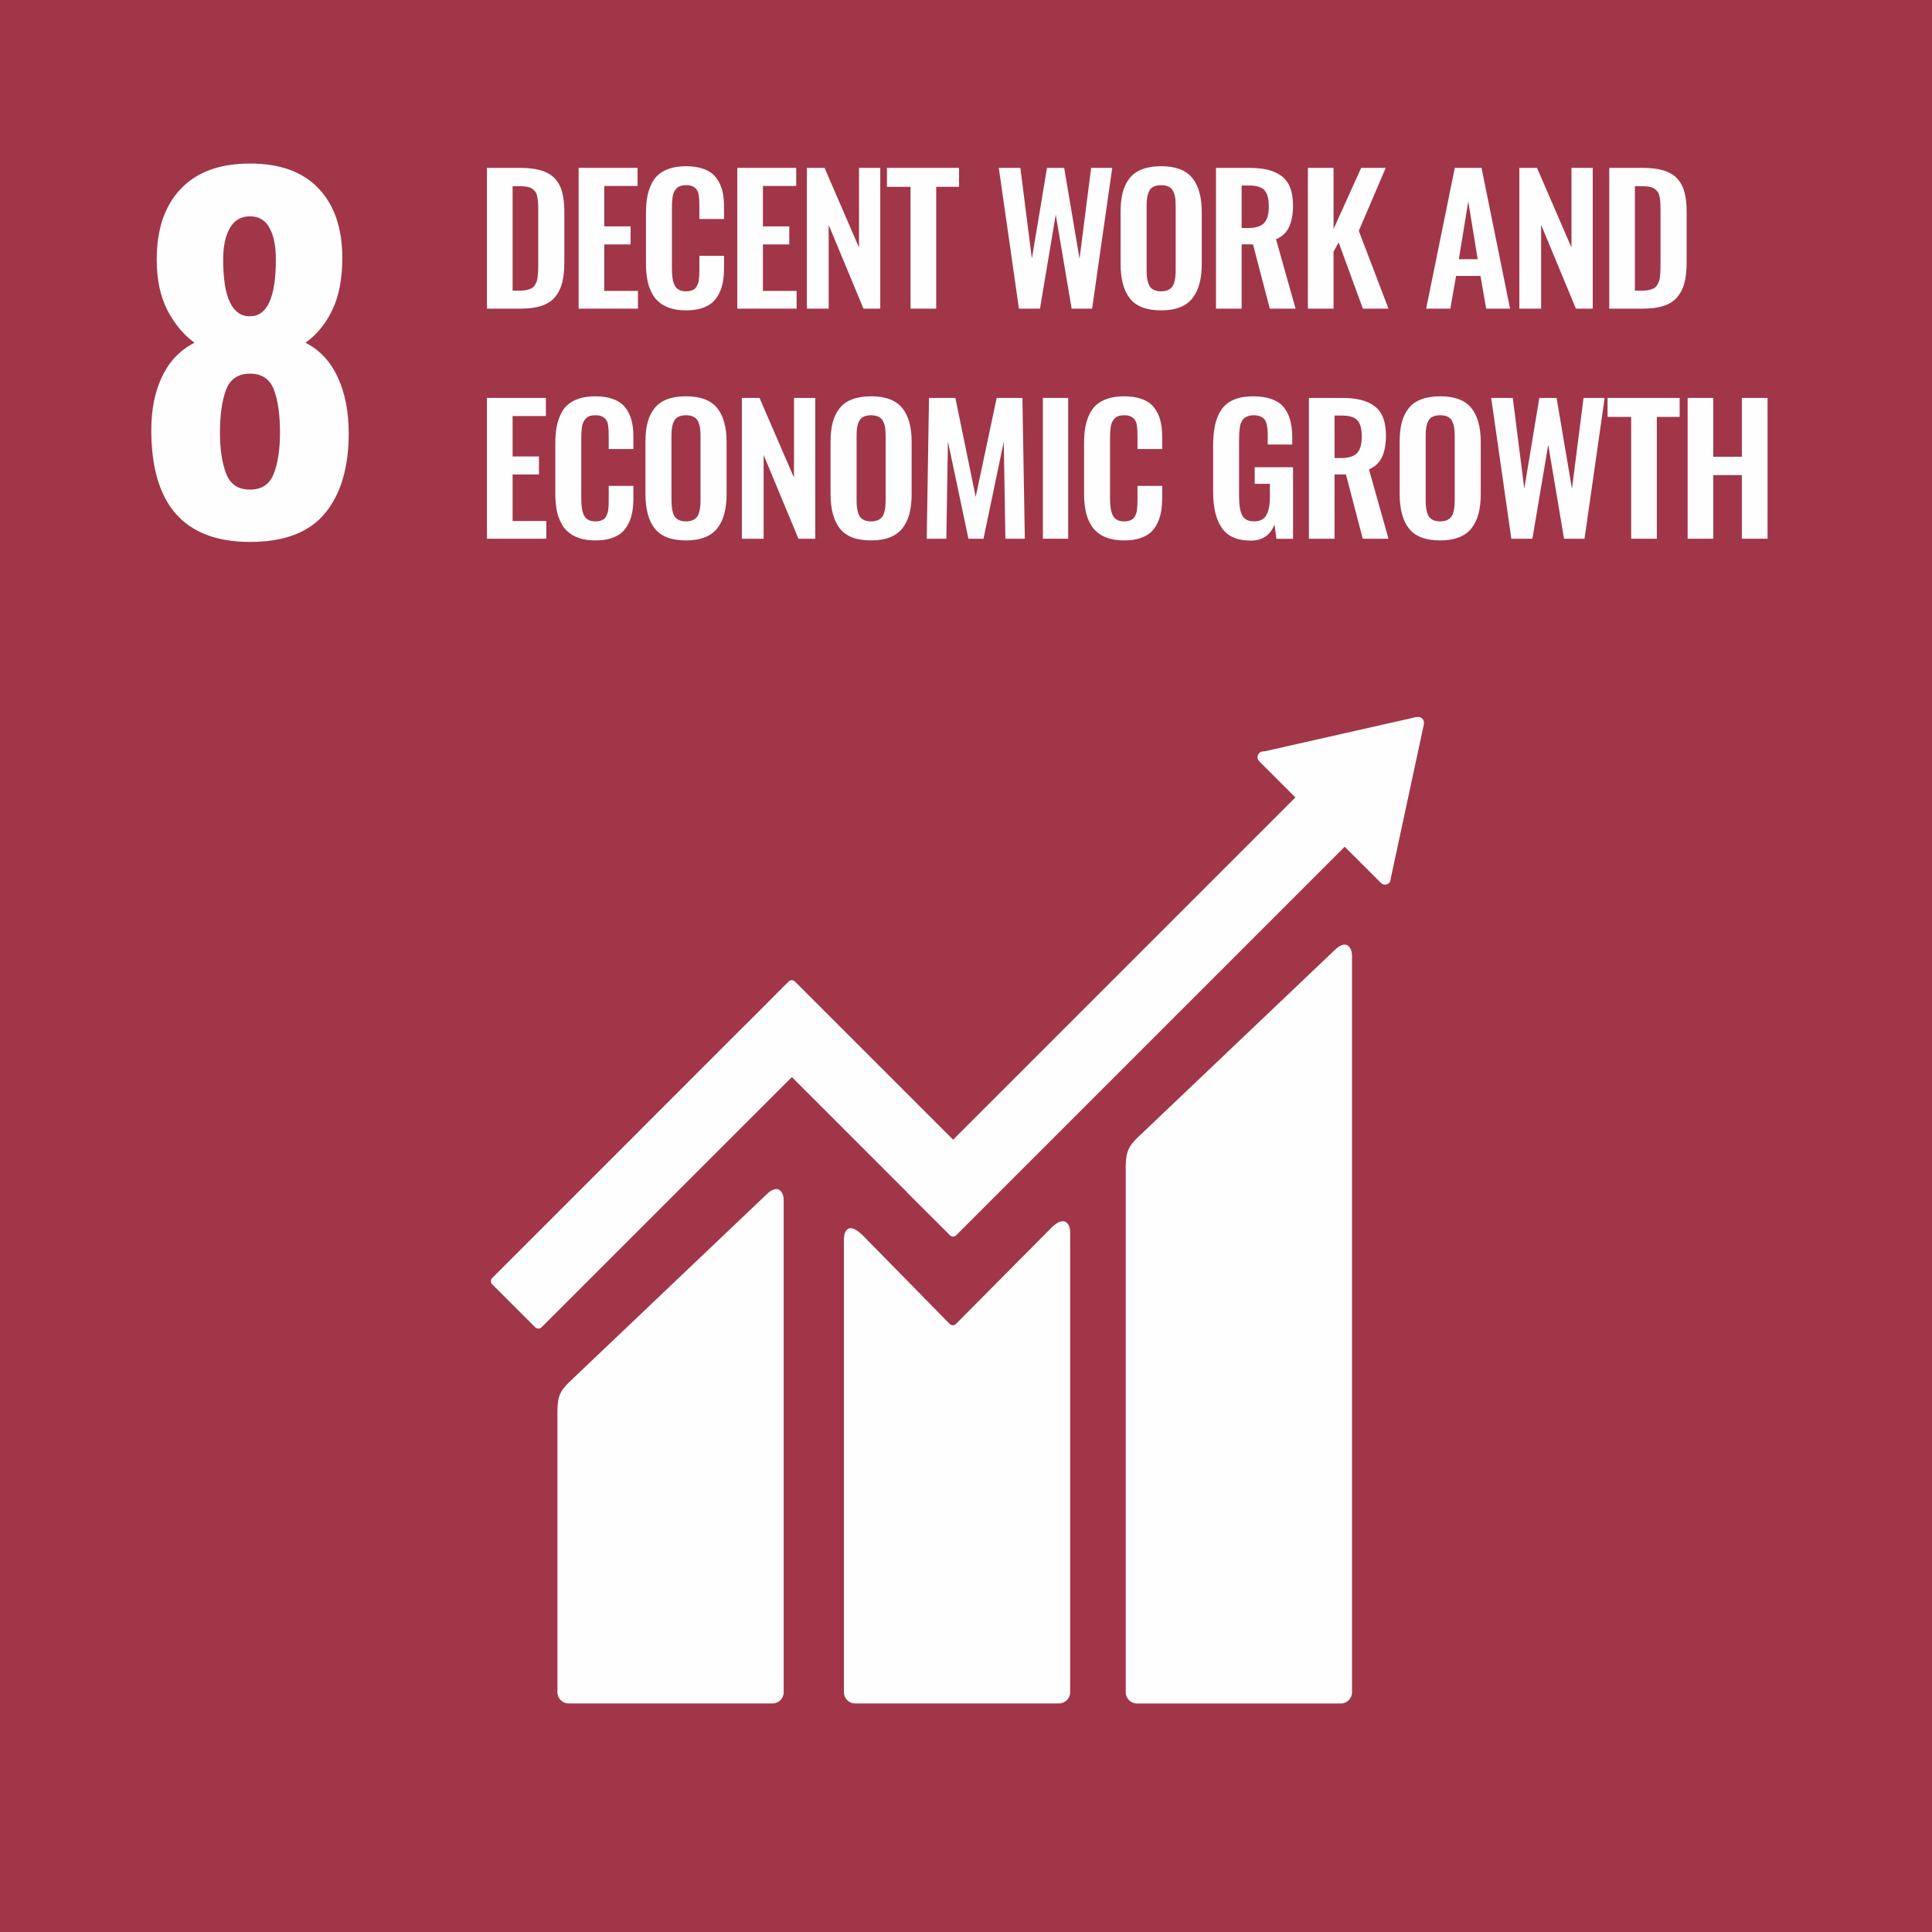
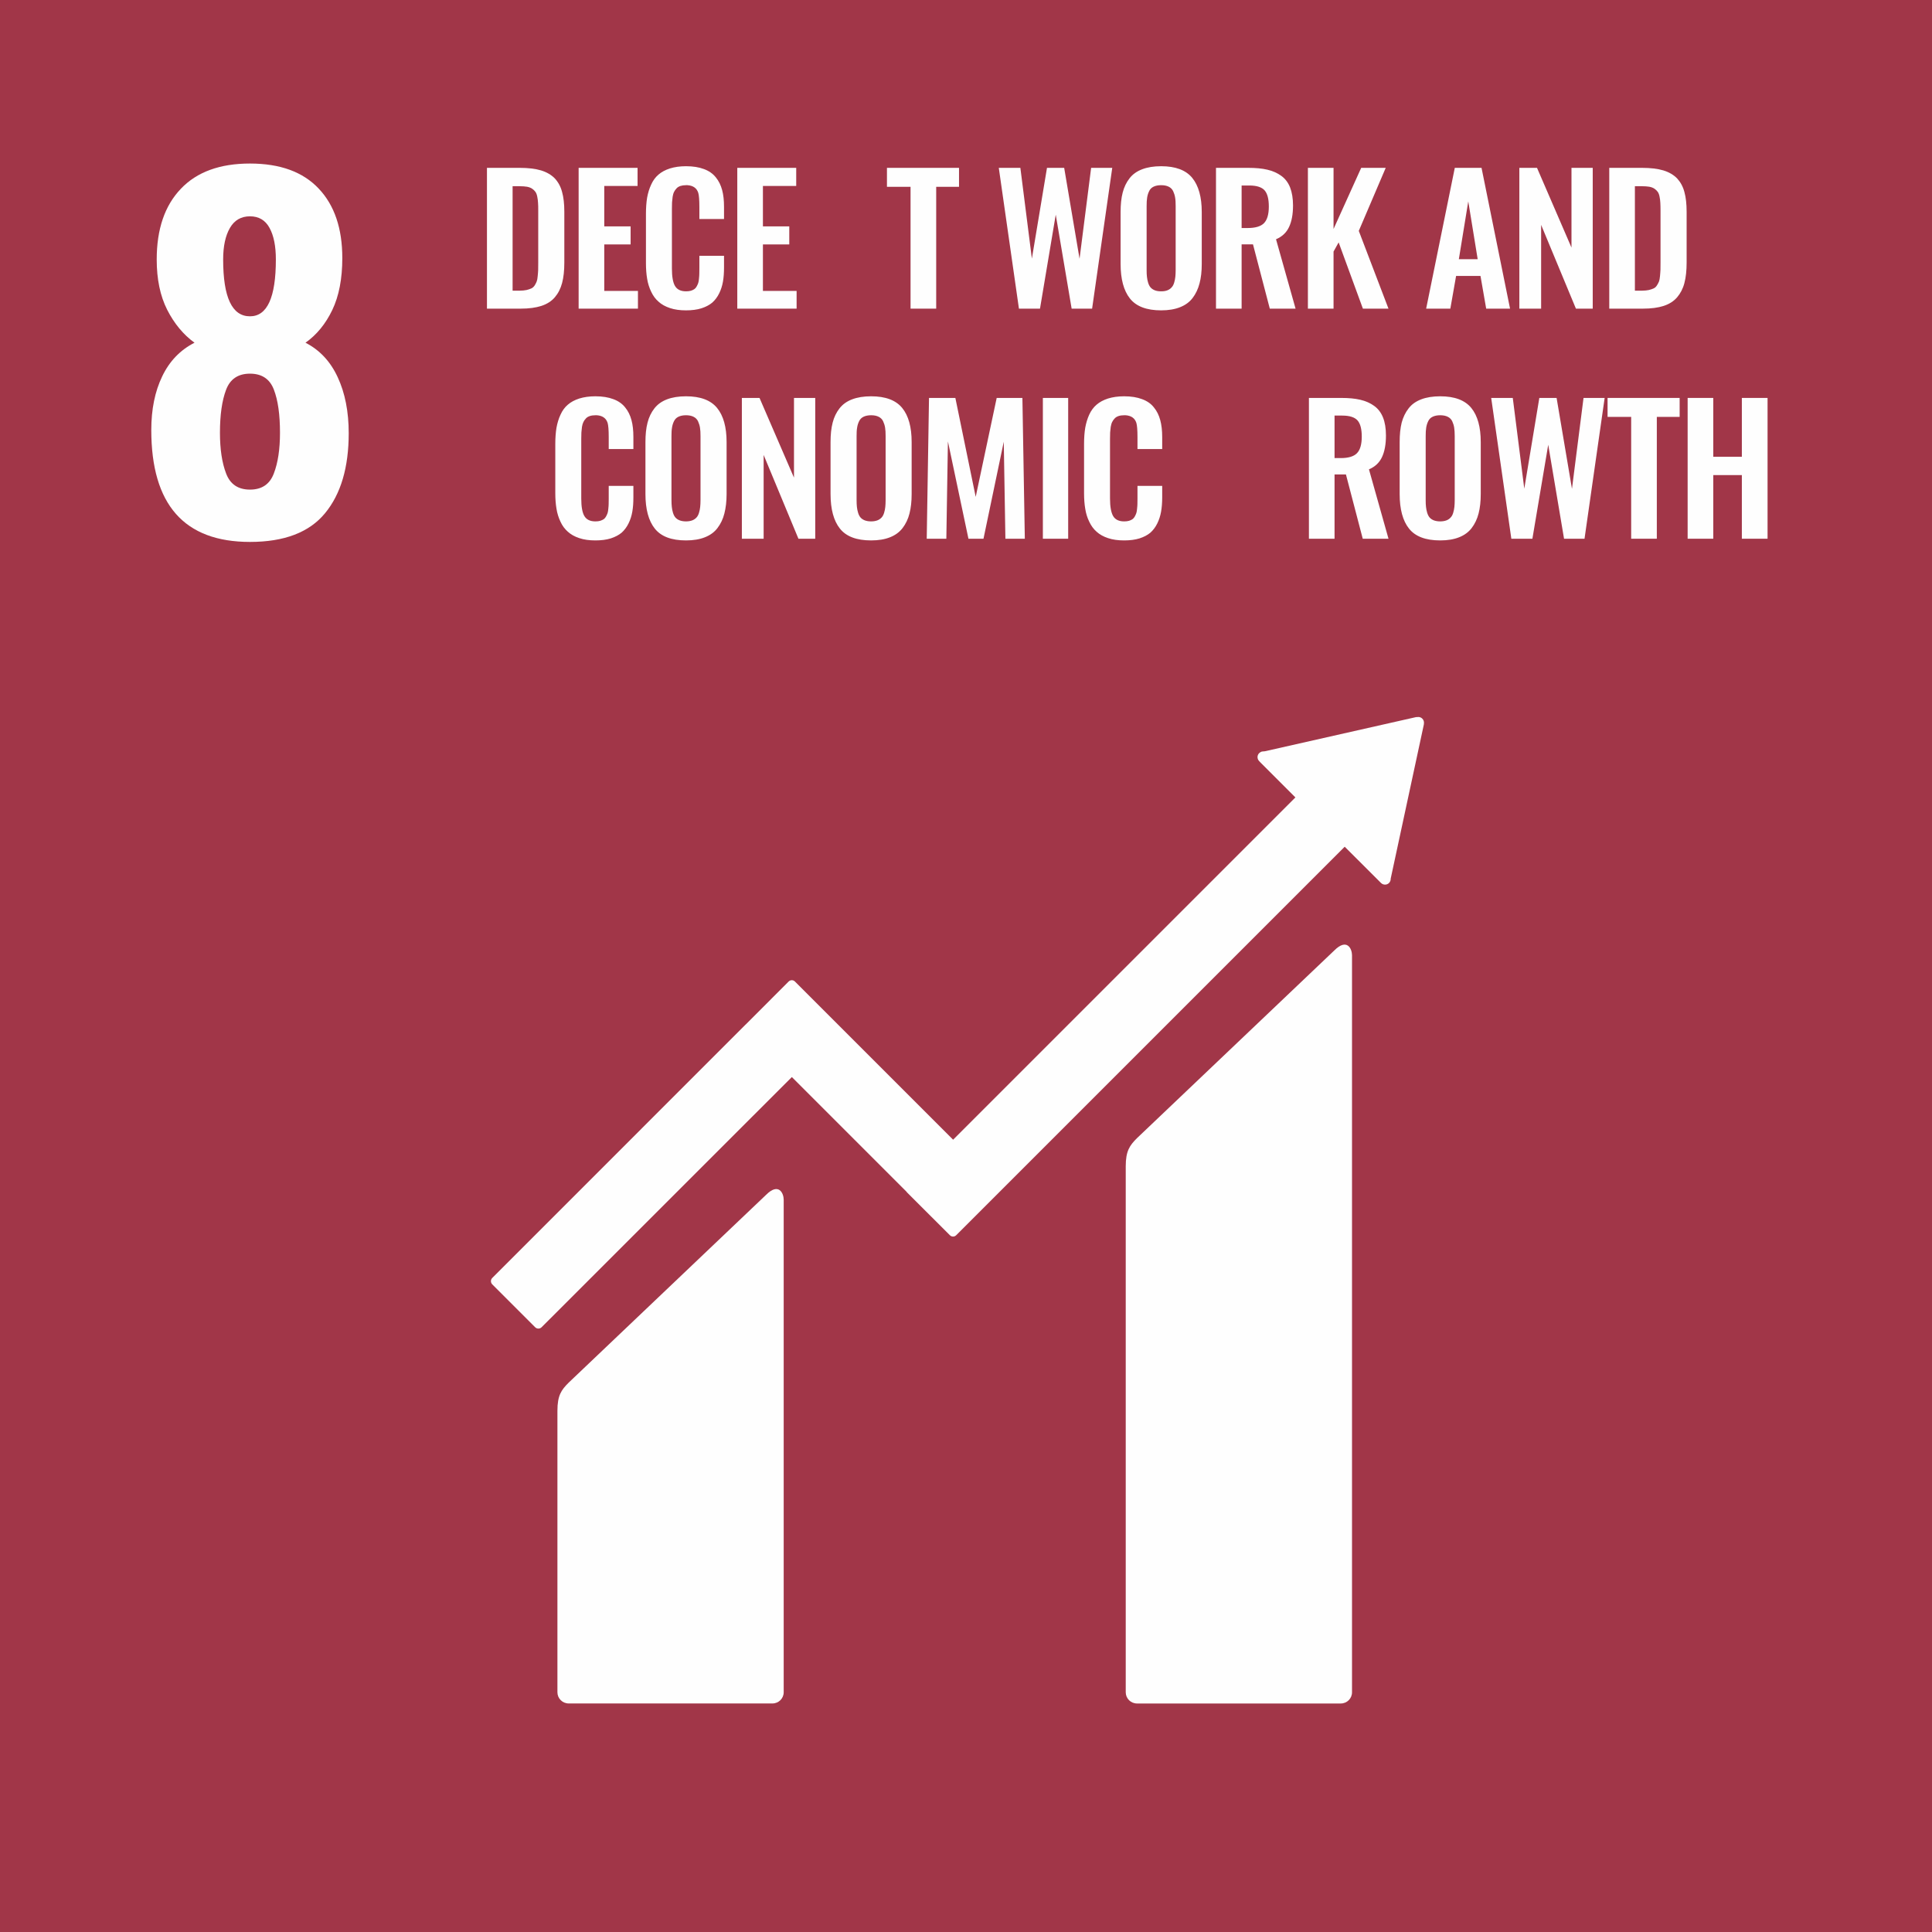
<svg xmlns="http://www.w3.org/2000/svg" xmlns:xlink="http://www.w3.org/1999/xlink" width="150px" height="150px" viewBox="0 0 150 150" version="1.1">
  <title>Group 56</title>
  <defs>
    <polygon id="path-1" points="0 150 150 150 150 0 0 0" />
  </defs>
  <g id="02-ESG" stroke="none" stroke-width="1" fill="none" fill-rule="evenodd">
    <g transform="translate(-240, -2482)" id="Group">
      <g transform="translate(240, 2482)" id="Group-56">
        <polygon id="Fill-1" fill="#A13648" points="0 150 150 150 150 0 0 0" />
        <g id="Group-55">
          <path d="M11.746,33.388 C11.746,31.788 12.025,30.397 12.594,29.219 C13.157,28.041 13.995,27.173 15.102,26.609 C14.229,25.975 13.523,25.117 12.98,24.05 C12.436,22.974 12.167,21.679 12.167,20.146 C12.167,17.79 12.792,15.962 14.041,14.657 C15.285,13.347 17.077,12.697 19.408,12.697 C21.738,12.697 23.515,13.342 24.739,14.637 C25.968,15.932 26.577,17.734 26.577,20.039 C26.577,21.639 26.318,22.984 25.8,24.066 C25.282,25.147 24.587,25.995 23.718,26.609 C24.82,27.173 25.658,28.067 26.221,29.29 C26.79,30.514 27.074,31.966 27.074,33.636 C27.074,36.292 26.46,38.363 25.236,39.846 C24.013,41.334 22.068,42.075 19.408,42.075 C14.3,42.075 11.746,39.176 11.746,33.388 M21.261,36.759 C21.581,35.926 21.738,34.87 21.738,33.601 C21.738,32.184 21.581,31.072 21.261,30.245 C20.946,29.422 20.327,29.011 19.408,29.011 C18.489,29.011 17.869,29.427 17.554,30.26 C17.235,31.098 17.077,32.215 17.077,33.601 C17.077,34.87 17.235,35.926 17.554,36.759 C17.869,37.597 18.489,38.013 19.408,38.013 C20.327,38.013 20.946,37.597 21.261,36.759 M21.418,20.146 C21.418,19.11 21.256,18.293 20.926,17.694 C20.596,17.089 20.088,16.795 19.408,16.795 C18.727,16.795 18.204,17.089 17.854,17.694 C17.504,18.293 17.326,19.11 17.326,20.146 C17.326,23.091 18.016,24.558 19.408,24.558 C20.748,24.558 21.418,23.091 21.418,20.146" id="Fill-2" fill="#FEFEFE" />
          <path d="M37.807,23.963 L37.807,13.032 L40.351,13.032 C41.011,13.032 41.56,13.098 42.006,13.23 C42.453,13.367 42.804,13.575 43.078,13.854 C43.342,14.143 43.535,14.494 43.641,14.91 C43.758,15.321 43.814,15.834 43.814,16.443 L43.814,20.384 C43.814,21.008 43.758,21.536 43.641,21.973 C43.525,22.409 43.337,22.775 43.078,23.08 C42.819,23.384 42.468,23.608 42.032,23.75 C41.595,23.892 41.062,23.963 40.432,23.963 L37.807,23.963 Z M39.798,22.567 L40.361,22.567 C40.559,22.567 40.737,22.546 40.884,22.516 C41.037,22.475 41.158,22.44 41.26,22.389 C41.367,22.338 41.448,22.257 41.519,22.15 C41.585,22.044 41.636,21.937 41.671,21.846 C41.707,21.754 41.732,21.617 41.747,21.429 C41.768,21.242 41.778,21.084 41.783,20.952 C41.788,20.82 41.788,20.622 41.788,20.363 L41.788,16.372 C41.788,16.113 41.788,15.9 41.773,15.743 C41.768,15.585 41.742,15.423 41.712,15.266 C41.681,15.103 41.631,14.981 41.57,14.895 C41.504,14.804 41.423,14.722 41.316,14.651 C41.209,14.58 41.077,14.529 40.92,14.499 C40.757,14.473 40.57,14.458 40.346,14.458 L39.798,14.458 L39.798,22.567 Z" id="Fill-4" fill="#FEFEFE" />
          <polygon id="Fill-6" fill="#FEFEFE" points="44.925 23.963 44.925 13.032 49.5 13.032 49.5 14.438 46.915 14.438 46.915 17.576 48.961 17.576 48.961 18.977 46.915 18.977 46.915 22.587 49.53 22.587 49.53 23.963" />
          <path d="M53.263,24.096 C52.791,24.096 52.375,24.04 52.014,23.918 C51.659,23.801 51.359,23.634 51.126,23.42 C50.887,23.212 50.694,22.948 50.552,22.638 C50.405,22.329 50.298,21.994 50.242,21.633 C50.181,21.278 50.151,20.871 50.151,20.425 L50.151,16.612 C50.151,16.139 50.181,15.718 50.242,15.347 C50.308,14.987 50.41,14.642 50.557,14.332 C50.699,14.012 50.887,13.758 51.126,13.555 C51.359,13.352 51.654,13.194 52.014,13.078 C52.375,12.966 52.786,12.905 53.263,12.905 C53.807,12.905 54.274,12.981 54.66,13.128 C55.046,13.271 55.35,13.484 55.574,13.768 C55.802,14.042 55.965,14.378 56.066,14.753 C56.168,15.124 56.213,15.566 56.213,16.063 L56.213,17.003 L54.299,17.003 L54.299,16.073 C54.299,15.53 54.269,15.159 54.213,14.972 C54.096,14.606 53.817,14.408 53.375,14.378 L53.268,14.378 C53.101,14.378 52.959,14.398 52.832,14.438 C52.71,14.479 52.603,14.54 52.527,14.626 C52.446,14.713 52.38,14.804 52.334,14.9 C52.283,14.997 52.248,15.124 52.223,15.276 C52.202,15.434 52.187,15.576 52.177,15.713 C52.172,15.845 52.167,16.007 52.167,16.216 L52.167,20.841 C52.167,21.481 52.248,21.938 52.41,22.207 C52.573,22.481 52.857,22.618 53.268,22.618 C53.411,22.618 53.532,22.603 53.644,22.572 C53.751,22.537 53.842,22.496 53.913,22.445 C53.984,22.395 54.045,22.324 54.096,22.227 C54.147,22.131 54.187,22.044 54.213,21.963 C54.238,21.882 54.259,21.765 54.269,21.623 C54.284,21.481 54.294,21.359 54.294,21.252 C54.299,21.156 54.299,21.014 54.299,20.841 L54.299,19.861 L56.213,19.861 L56.213,20.76 C56.213,21.171 56.188,21.537 56.132,21.856 C56.076,22.186 55.975,22.496 55.838,22.775 C55.695,23.065 55.518,23.298 55.304,23.491 C55.081,23.679 54.802,23.826 54.457,23.938 C54.116,24.045 53.715,24.096 53.263,24.096" id="Fill-8" fill="#FEFEFE" />
          <polygon id="Fill-10" fill="#FEFEFE" points="57.243 23.963 57.243 13.032 61.818 13.032 61.818 14.438 59.233 14.438 59.233 17.576 61.279 17.576 61.279 18.977 59.233 18.977 59.233 22.587 61.848 22.587 61.848 23.963" />
-           <polygon id="Fill-12" fill="#FEFEFE" points="62.647 23.963 62.647 13.032 64.018 13.032 66.694 19.221 66.694 13.032 68.344 13.032 68.344 23.963 67.039 23.963 64.338 17.459 64.338 23.963" />
          <polygon id="Fill-14" fill="#FEFEFE" points="70.695 23.963 70.695 14.504 68.863 14.504 68.863 13.032 74.458 13.032 74.458 14.504 72.686 14.504 72.686 23.963" />
          <polygon id="Fill-16" fill="#FEFEFE" points="79.11 23.963 77.546 13.032 79.221 13.032 80.115 20.079 81.288 13.032 82.623 13.032 83.816 20.089 84.715 13.032 86.355 13.032 84.791 23.963 83.202 23.963 81.968 16.667 80.745 23.963" />
          <path d="M90.151,24.096 C89.024,24.096 88.216,23.791 87.729,23.177 C87.247,22.572 87.003,21.674 87.003,20.496 L87.003,16.459 C87.003,15.88 87.054,15.378 87.165,14.951 C87.272,14.53 87.455,14.154 87.693,13.849 C87.937,13.53 88.262,13.301 88.673,13.144 C89.079,12.986 89.577,12.905 90.151,12.905 C91.273,12.905 92.075,13.21 92.568,13.814 C93.055,14.413 93.304,15.297 93.304,16.459 L93.304,20.496 C93.304,21.069 93.248,21.572 93.131,22.004 C93.019,22.435 92.842,22.811 92.598,23.131 C92.359,23.451 92.029,23.689 91.618,23.852 C91.212,24.014 90.719,24.096 90.151,24.096 M89.653,22.537 C89.79,22.593 89.958,22.618 90.151,22.618 C90.344,22.618 90.506,22.593 90.643,22.537 C90.78,22.481 90.887,22.405 90.968,22.308 C91.055,22.217 91.115,22.1 91.161,21.948 C91.207,21.796 91.237,21.648 91.253,21.496 C91.268,21.349 91.278,21.171 91.278,20.963 L91.278,16.002 C91.278,15.738 91.268,15.515 91.237,15.342 C91.212,15.17 91.156,15.002 91.085,14.845 C91.009,14.687 90.892,14.57 90.735,14.494 C90.582,14.418 90.384,14.378 90.151,14.378 C89.917,14.378 89.719,14.418 89.562,14.494 C89.404,14.57 89.288,14.687 89.217,14.845 C89.14,15.002 89.09,15.17 89.064,15.342 C89.034,15.515 89.024,15.738 89.024,16.002 L89.024,20.963 C89.024,21.171 89.029,21.349 89.049,21.496 C89.064,21.648 89.095,21.796 89.14,21.948 C89.186,22.1 89.247,22.217 89.323,22.308 C89.404,22.405 89.516,22.481 89.653,22.537" id="Fill-18" fill="#FEFEFE" />
          <path d="M94.409,23.963 L94.409,13.032 L96.917,13.032 C97.491,13.032 97.983,13.077 98.394,13.174 C98.811,13.27 99.166,13.428 99.476,13.651 C99.78,13.869 100.009,14.169 100.161,14.55 C100.309,14.93 100.39,15.398 100.39,15.946 C100.39,16.631 100.288,17.19 100.08,17.627 C99.877,18.063 99.537,18.378 99.07,18.576 L100.588,23.963 L98.587,23.963 L97.282,18.972 L96.399,18.972 L96.399,23.963 L94.409,23.963 Z M96.399,17.703 L96.881,17.703 C97.465,17.703 97.892,17.576 98.135,17.327 C98.384,17.073 98.511,16.642 98.511,16.037 C98.511,15.453 98.405,15.037 98.186,14.783 C97.968,14.534 97.572,14.402 96.998,14.402 L96.399,14.402 L96.399,17.703 Z" id="Fill-20" fill="#FEFEFE" />
          <polygon id="Fill-22" fill="#FEFEFE" points="101.545 23.963 101.545 13.032 103.536 13.032 103.536 17.779 105.683 13.032 107.587 13.032 105.496 17.926 107.801 23.963 105.815 23.963 103.932 18.82 103.536 19.531 103.536 23.963" />
          <path d="M110.726,23.963 L112.95,13.032 L115.026,13.032 L117.24,23.963 L115.387,23.963 L114.945,21.424 L113.051,21.424 L112.604,23.963 L110.726,23.963 Z M113.264,20.125 L114.727,20.125 L113.996,15.636 L113.264,20.125 Z" id="Fill-24" fill="#FEFEFE" />
          <polygon id="Fill-26" fill="#FEFEFE" points="117.962 23.963 117.962 13.032 119.333 13.032 122.009 19.221 122.009 13.032 123.659 13.032 123.659 23.963 122.354 23.963 119.653 17.459 119.653 23.963" />
          <path d="M124.943,23.963 L124.943,13.032 L127.487,13.032 C128.147,13.032 128.695,13.098 129.142,13.23 C129.589,13.367 129.939,13.575 130.213,13.854 C130.477,14.143 130.67,14.494 130.777,14.91 C130.893,15.321 130.949,15.834 130.949,16.443 L130.949,20.384 C130.949,21.008 130.893,21.536 130.777,21.973 C130.665,22.409 130.472,22.775 130.213,23.08 C129.954,23.384 129.604,23.608 129.167,23.75 C128.73,23.892 128.197,23.963 127.563,23.963 L124.943,23.963 Z M126.933,22.567 L127.497,22.567 C127.695,22.567 127.872,22.546 128.02,22.516 C128.172,22.475 128.294,22.44 128.395,22.389 C128.502,22.338 128.583,22.257 128.649,22.15 C128.715,22.044 128.771,21.937 128.807,21.846 C128.837,21.754 128.868,21.617 128.883,21.429 C128.903,21.242 128.908,21.084 128.918,20.952 C128.923,20.82 128.923,20.622 128.923,20.363 L128.923,16.372 C128.923,16.113 128.918,15.9 128.908,15.743 C128.903,15.585 128.878,15.423 128.847,15.266 C128.817,15.103 128.766,14.981 128.705,14.895 C128.639,14.804 128.558,14.722 128.451,14.651 C128.345,14.58 128.213,14.529 128.055,14.499 C127.893,14.473 127.705,14.458 127.481,14.458 L126.933,14.458 L126.933,22.567 Z" id="Fill-28" fill="#FEFEFE" />
-           <polygon id="Fill-30" fill="#FEFEFE" points="37.807 41.826 37.807 30.895 42.382 30.895 42.382 32.301 39.798 32.301 39.798 35.439 41.844 35.439 41.844 36.84 39.798 36.84 39.798 40.45 42.413 40.45 42.413 41.826" />
          <path d="M46.226,41.958 C45.753,41.958 45.337,41.902 44.977,41.78 C44.621,41.664 44.322,41.496 44.088,41.283 C43.849,41.075 43.657,40.816 43.514,40.501 C43.367,40.191 43.261,39.856 43.205,39.496 C43.144,39.14 43.113,38.734 43.113,38.287 L43.113,34.474 C43.113,34.002 43.144,33.581 43.205,33.21 C43.271,32.849 43.372,32.504 43.519,32.194 C43.662,31.875 43.849,31.621 44.088,31.418 C44.322,31.215 44.616,31.057 44.977,30.94 C45.337,30.829 45.748,30.768 46.226,30.768 C46.769,30.768 47.236,30.844 47.622,30.991 C48.008,31.133 48.312,31.347 48.536,31.631 C48.764,31.905 48.927,32.24 49.028,32.616 C49.13,32.986 49.176,33.428 49.176,33.926 L49.176,34.865 L47.261,34.865 L47.261,33.936 C47.261,33.393 47.231,33.022 47.175,32.834 C47.058,32.469 46.779,32.271 46.337,32.24 L46.231,32.24 C46.063,32.24 45.921,32.26 45.794,32.301 C45.672,32.342 45.566,32.403 45.489,32.489 C45.408,32.575 45.342,32.667 45.297,32.763 C45.246,32.86 45.21,32.986 45.185,33.139 C45.165,33.296 45.149,33.438 45.139,33.575 C45.134,33.707 45.129,33.87 45.129,34.078 L45.129,38.704 C45.129,39.343 45.21,39.8 45.373,40.069 C45.535,40.344 45.819,40.481 46.231,40.481 C46.373,40.481 46.495,40.465 46.601,40.435 C46.713,40.399 46.799,40.359 46.876,40.308 C46.947,40.257 47.008,40.186 47.058,40.09 C47.109,39.993 47.15,39.907 47.175,39.826 C47.201,39.744 47.221,39.628 47.231,39.485 C47.246,39.343 47.256,39.221 47.256,39.115 C47.261,39.018 47.261,38.876 47.261,38.704 L47.261,37.724 L49.176,37.724 L49.176,38.622 C49.176,39.034 49.15,39.399 49.094,39.719 C49.039,40.049 48.937,40.359 48.8,40.638 C48.658,40.927 48.48,41.161 48.267,41.354 C48.043,41.542 47.764,41.689 47.419,41.801 C47.079,41.907 46.678,41.958 46.226,41.958" id="Fill-32" fill="#FEFEFE" />
          <path d="M53.26,41.958 C52.133,41.958 51.326,41.654 50.838,41.039 C50.356,40.435 50.112,39.536 50.112,38.358 L50.112,34.322 C50.112,33.743 50.163,33.24 50.275,32.814 C50.381,32.392 50.564,32.017 50.803,31.712 C51.052,31.392 51.372,31.164 51.783,31.006 C52.189,30.849 52.687,30.768 53.26,30.768 C54.382,30.768 55.185,31.072 55.677,31.677 C56.165,32.276 56.413,33.159 56.413,34.322 L56.413,38.358 C56.413,38.932 56.352,39.435 56.241,39.866 C56.134,40.298 55.951,40.674 55.708,40.993 C55.469,41.313 55.139,41.552 54.728,41.714 C54.321,41.877 53.829,41.958 53.26,41.958 M52.763,40.399 C52.9,40.45 53.067,40.481 53.26,40.481 C53.453,40.481 53.616,40.45 53.753,40.399 C53.89,40.344 53.997,40.267 54.083,40.171 C54.164,40.08 54.225,39.963 54.271,39.81 C54.316,39.658 54.347,39.511 54.362,39.359 C54.377,39.211 54.388,39.034 54.388,38.825 L54.388,33.865 C54.388,33.601 54.377,33.377 54.347,33.205 C54.321,33.032 54.266,32.865 54.195,32.707 C54.118,32.55 54.002,32.433 53.844,32.357 C53.692,32.281 53.499,32.24 53.26,32.24 C53.027,32.24 52.829,32.281 52.671,32.357 C52.514,32.433 52.402,32.55 52.326,32.707 C52.25,32.865 52.199,33.032 52.174,33.205 C52.143,33.377 52.133,33.601 52.133,33.865 L52.133,38.825 C52.133,39.034 52.143,39.211 52.159,39.359 C52.174,39.511 52.204,39.658 52.25,39.81 C52.296,39.963 52.357,40.08 52.433,40.171 C52.514,40.267 52.626,40.344 52.763,40.399" id="Fill-34" fill="#FEFEFE" />
          <polygon id="Fill-36" fill="#FEFEFE" points="57.598 41.826 57.598 30.895 58.969 30.895 61.645 37.084 61.645 30.895 63.295 30.895 63.295 41.826 61.99 41.826 59.289 35.322 59.289 41.826" />
          <path d="M67.632,41.958 C66.505,41.958 65.698,41.654 65.21,41.039 C64.728,40.435 64.484,39.536 64.484,38.358 L64.484,34.322 C64.484,33.743 64.535,33.24 64.647,32.814 C64.753,32.392 64.936,32.017 65.175,31.712 C65.424,31.392 65.743,31.164 66.155,31.006 C66.561,30.849 67.059,30.768 67.632,30.768 C68.754,30.768 69.557,31.072 70.049,31.677 C70.537,32.276 70.78,33.159 70.78,34.322 L70.78,38.358 C70.78,38.932 70.724,39.435 70.613,39.866 C70.506,40.298 70.323,40.674 70.08,40.993 C69.836,41.313 69.511,41.552 69.1,41.714 C68.693,41.877 68.201,41.958 67.632,41.958 M67.135,40.399 C67.272,40.45 67.439,40.481 67.632,40.481 C67.825,40.481 67.988,40.45 68.125,40.399 C68.262,40.344 68.368,40.267 68.455,40.171 C68.536,40.08 68.597,39.963 68.643,39.81 C68.688,39.658 68.719,39.511 68.734,39.359 C68.749,39.211 68.759,39.034 68.759,38.825 L68.759,33.865 C68.759,33.601 68.749,33.377 68.719,33.205 C68.693,33.032 68.638,32.865 68.566,32.707 C68.49,32.55 68.374,32.433 68.216,32.357 C68.064,32.281 67.871,32.24 67.632,32.24 C67.399,32.24 67.201,32.281 67.043,32.357 C66.886,32.433 66.774,32.55 66.698,32.707 C66.622,32.865 66.571,33.032 66.546,33.205 C66.515,33.377 66.505,33.601 66.505,33.865 L66.505,38.825 C66.505,39.034 66.515,39.211 66.53,39.359 C66.546,39.511 66.576,39.658 66.622,39.81 C66.668,39.963 66.728,40.08 66.805,40.171 C66.886,40.267 66.998,40.344 67.135,40.399" id="Fill-38" fill="#FEFEFE" />
          <polygon id="Fill-40" fill="#FEFEFE" points="71.951 41.826 72.128 30.895 74.174 30.895 75.753 38.577 77.383 30.895 79.379 30.895 79.567 41.826 78.059 41.826 77.932 34.296 76.358 41.826 75.19 41.826 73.596 34.271 73.474 41.826" />
          <mask id="mask-2" fill="white">
            <use xlink:href="#path-1" />
          </mask>
          <g id="Clip-43" />
          <polygon id="Fill-42" fill="#FEFEFE" mask="url(#mask-2)" points="80.968 41.827 82.933 41.827 82.933 30.896 80.968 30.896" />
          <path d="M87.278,41.958 C86.806,41.958 86.39,41.902 86.029,41.78 C85.674,41.664 85.374,41.496 85.14,41.283 C84.902,41.075 84.714,40.816 84.567,40.501 C84.414,40.191 84.313,39.856 84.257,39.496 C84.196,39.14 84.166,38.734 84.166,38.287 L84.166,34.474 C84.166,34.002 84.196,33.581 84.257,33.21 C84.323,32.849 84.425,32.504 84.567,32.194 C84.714,31.875 84.902,31.621 85.14,31.418 C85.374,31.215 85.669,31.057 86.029,30.94 C86.39,30.829 86.801,30.768 87.278,30.768 C87.826,30.768 88.288,30.844 88.674,30.991 C89.06,31.133 89.37,31.347 89.588,31.631 C89.817,31.905 89.979,32.24 90.081,32.616 C90.182,32.986 90.233,33.428 90.233,33.926 L90.233,34.865 L88.314,34.865 L88.314,33.936 C88.314,33.393 88.283,33.022 88.227,32.834 C88.111,32.469 87.831,32.271 87.39,32.24 L87.283,32.24 C87.116,32.24 86.973,32.26 86.846,32.301 C86.725,32.342 86.618,32.403 86.542,32.489 C86.461,32.575 86.395,32.667 86.349,32.763 C86.298,32.86 86.268,32.986 86.237,33.139 C86.217,33.296 86.202,33.438 86.191,33.575 C86.186,33.707 86.181,33.87 86.181,34.078 L86.181,38.704 C86.181,39.343 86.268,39.8 86.425,40.069 C86.588,40.344 86.872,40.481 87.283,40.481 C87.425,40.481 87.547,40.465 87.659,40.435 C87.765,40.399 87.857,40.359 87.928,40.308 C87.999,40.257 88.06,40.186 88.111,40.09 C88.161,39.993 88.202,39.907 88.227,39.826 C88.253,39.744 88.273,39.628 88.283,39.485 C88.299,39.343 88.309,39.221 88.309,39.115 C88.314,39.018 88.314,38.876 88.314,38.704 L88.314,37.724 L90.233,37.724 L90.233,38.622 C90.233,39.034 90.203,39.399 90.147,39.719 C90.091,40.049 89.989,40.359 89.852,40.638 C89.71,40.927 89.532,41.161 89.319,41.354 C89.096,41.542 88.816,41.689 88.471,41.801 C88.131,41.907 87.73,41.958 87.278,41.958" id="Fill-44" fill="#FEFEFE" mask="url(#mask-2)" />
-           <path d="M97.101,41.972 C96.07,41.972 95.324,41.647 94.872,41.002 C94.415,40.357 94.187,39.418 94.187,38.184 L94.187,34.62 C94.187,33.995 94.238,33.452 94.334,33 C94.436,32.543 94.603,32.142 94.832,31.802 C95.07,31.457 95.39,31.203 95.796,31.03 C96.202,30.858 96.705,30.771 97.299,30.771 C98.381,30.771 99.157,31.04 99.625,31.568 C100.097,32.096 100.33,32.899 100.33,33.975 L100.33,34.513 L98.426,34.513 L98.426,33.94 C98.426,33.701 98.421,33.503 98.411,33.345 C98.396,33.193 98.371,33.041 98.33,32.883 C98.289,32.726 98.228,32.609 98.147,32.528 C98.071,32.442 97.964,32.376 97.827,32.32 C97.69,32.269 97.523,32.239 97.325,32.239 C97.172,32.239 97.04,32.259 96.929,32.3 C96.812,32.335 96.715,32.381 96.634,32.437 C96.553,32.492 96.487,32.569 96.431,32.67 C96.375,32.772 96.334,32.868 96.304,32.965 C96.279,33.061 96.258,33.178 96.243,33.33 C96.228,33.483 96.213,33.609 96.213,33.726 C96.208,33.838 96.202,33.985 96.202,34.168 L96.202,38.58 C96.202,39.235 96.289,39.718 96.446,40.022 C96.614,40.327 96.918,40.479 97.38,40.479 C97.614,40.479 97.812,40.433 97.969,40.347 C98.137,40.256 98.259,40.124 98.35,39.936 C98.442,39.753 98.503,39.545 98.543,39.311 C98.579,39.078 98.594,38.793 98.594,38.458 L98.594,37.565 L97.416,37.565 L97.416,36.275 L100.391,36.275 L100.391,41.83 L99.097,41.83 L98.954,40.723 C98.624,41.556 98.005,41.972 97.101,41.972" id="Fill-45" fill="#FEFEFE" mask="url(#mask-2)" />
          <path d="M101.624,41.826 L101.624,30.895 L104.132,30.895 C104.706,30.895 105.199,30.94 105.61,31.037 C106.026,31.133 106.382,31.291 106.691,31.514 C106.996,31.732 107.224,32.032 107.377,32.413 C107.529,32.794 107.605,33.261 107.605,33.809 C107.605,34.494 107.504,35.053 107.295,35.495 C107.092,35.926 106.757,36.241 106.285,36.439 L107.803,41.826 L105.803,41.826 L104.498,36.835 L103.614,36.835 L103.614,41.826 L101.624,41.826 Z M103.614,35.566 L104.097,35.566 C104.686,35.566 105.107,35.439 105.351,35.19 C105.6,34.936 105.727,34.505 105.727,33.9 C105.727,33.317 105.62,32.9 105.402,32.646 C105.183,32.398 104.792,32.266 104.214,32.266 L103.614,32.266 L103.614,35.566 Z" id="Fill-46" fill="#FEFEFE" mask="url(#mask-2)" />
          <path d="M111.817,41.958 C110.69,41.958 109.882,41.654 109.395,41.039 C108.913,40.435 108.669,39.536 108.669,38.358 L108.669,34.322 C108.669,33.743 108.72,33.24 108.826,32.814 C108.938,32.392 109.121,32.017 109.359,31.712 C109.603,31.392 109.928,31.164 110.339,31.006 C110.746,30.849 111.243,30.768 111.817,30.768 C112.939,30.768 113.741,31.072 114.234,31.677 C114.721,32.276 114.965,33.159 114.965,34.322 L114.965,38.358 C114.965,38.932 114.909,39.435 114.797,39.866 C114.686,40.298 114.508,40.674 114.264,40.993 C114.02,41.313 113.695,41.552 113.284,41.714 C112.878,41.877 112.386,41.958 111.817,41.958 M111.319,40.399 C111.456,40.45 111.624,40.481 111.817,40.481 C112.01,40.481 112.172,40.45 112.309,40.399 C112.446,40.344 112.553,40.267 112.634,40.171 C112.721,40.08 112.782,39.963 112.827,39.81 C112.873,39.658 112.903,39.511 112.919,39.359 C112.934,39.211 112.944,39.034 112.944,38.825 L112.944,33.865 C112.944,33.601 112.929,33.377 112.903,33.205 C112.878,33.032 112.822,32.865 112.751,32.707 C112.675,32.55 112.558,32.433 112.401,32.357 C112.248,32.281 112.05,32.24 111.817,32.24 C111.583,32.24 111.385,32.281 111.228,32.357 C111.07,32.433 110.954,32.55 110.883,32.707 C110.806,32.865 110.756,33.032 110.73,33.205 C110.7,33.377 110.69,33.601 110.69,33.865 L110.69,38.825 C110.69,39.034 110.695,39.211 110.715,39.359 C110.73,39.511 110.761,39.658 110.806,39.81 C110.852,39.963 110.913,40.08 110.989,40.171 C111.07,40.267 111.182,40.344 111.319,40.399" id="Fill-47" fill="#FEFEFE" mask="url(#mask-2)" />
          <polygon id="Fill-48" fill="#FEFEFE" mask="url(#mask-2)" points="117.34 41.826 115.776 30.895 117.452 30.895 118.345 37.942 119.513 30.895 120.854 30.895 122.047 37.952 122.945 30.895 124.585 30.895 123.022 41.826 121.432 41.826 120.204 34.53 118.975 41.826" />
          <polygon id="Fill-49" fill="#FEFEFE" mask="url(#mask-2)" points="126.644 41.826 126.644 32.367 124.811 32.367 124.811 30.895 130.407 30.895 130.407 32.367 128.635 32.367 128.635 41.826" />
          <polygon id="Fill-50" fill="#FEFEFE" mask="url(#mask-2)" points="131.028 41.826 131.028 30.895 133.018 30.895 133.018 35.464 135.237 35.464 135.237 30.895 137.233 30.895 137.233 41.826 135.237 41.826 135.237 36.886 133.018 36.886 133.018 41.826" />
          <path d="M103.594,73.793 L88.276,88.365 C87.702,88.938 87.402,89.365 87.402,90.553 L87.402,131.39 C87.402,131.867 87.793,132.258 88.276,132.258 L104.102,132.258 C104.584,132.258 104.97,131.867 104.97,131.39 L104.97,74.163 C104.97,73.681 104.594,72.797 103.594,73.793" id="Fill-51" fill="#FEFEFE" mask="url(#mask-2)" />
          <path d="M59.47,92.775 L44.152,107.347 C43.578,107.92 43.278,108.342 43.278,109.53 L43.278,131.388 C43.278,131.865 43.669,132.256 44.152,132.256 L59.973,132.256 C60.455,132.256 60.846,131.865 60.846,131.388 L60.846,93.14 C60.846,92.658 60.465,91.775 59.47,92.775" id="Fill-52" fill="#FEFEFE" mask="url(#mask-2)" />
          <path d="M110.557,56.123 C110.561,56.007 110.521,55.885 110.424,55.793 C110.348,55.712 110.246,55.677 110.145,55.666 L110.064,55.672 L109.937,55.677 L98.208,58.327 L97.99,58.347 C97.908,58.363 97.832,58.408 97.766,58.469 C97.589,58.642 97.589,58.921 97.766,59.099 L97.893,59.231 L100.574,61.912 L73.999,88.486 L61.722,76.209 C61.59,76.067 61.367,76.067 61.225,76.209 L57.899,79.54 C57.894,79.54 57.894,79.54 57.894,79.54 L38.219,99.22 C38.082,99.357 38.082,99.58 38.219,99.718 L41.55,103.048 C41.687,103.185 41.91,103.185 42.048,103.048 L61.479,83.622 L70.384,92.528 C70.394,92.543 70.399,92.558 70.415,92.574 L73.745,95.899 C73.882,96.042 74.106,96.042 74.243,95.899 L104.402,65.74 L107.22,68.553 C107.393,68.725 107.677,68.725 107.845,68.553 C107.926,68.466 107.967,68.37 107.972,68.263 L107.972,68.223 L110.546,56.255 L110.557,56.123 Z" id="Fill-53" fill="#FEFEFE" mask="url(#mask-2)" />
-           <path d="M81.619,95.332 L74.206,102.806 C74.069,102.923 73.861,102.918 73.729,102.786 L67.016,95.947 C65.788,94.718 65.524,95.713 65.524,96.19 L65.524,131.386 C65.524,131.864 65.91,132.255 66.392,132.255 L82.218,132.255 C82.695,132.255 83.086,131.864 83.086,131.386 L83.086,95.611 C83.086,95.129 82.705,94.246 81.619,95.332" id="Fill-54" fill="#FEFEFE" mask="url(#mask-2)" />
        </g>
      </g>
    </g>
  </g>
</svg>